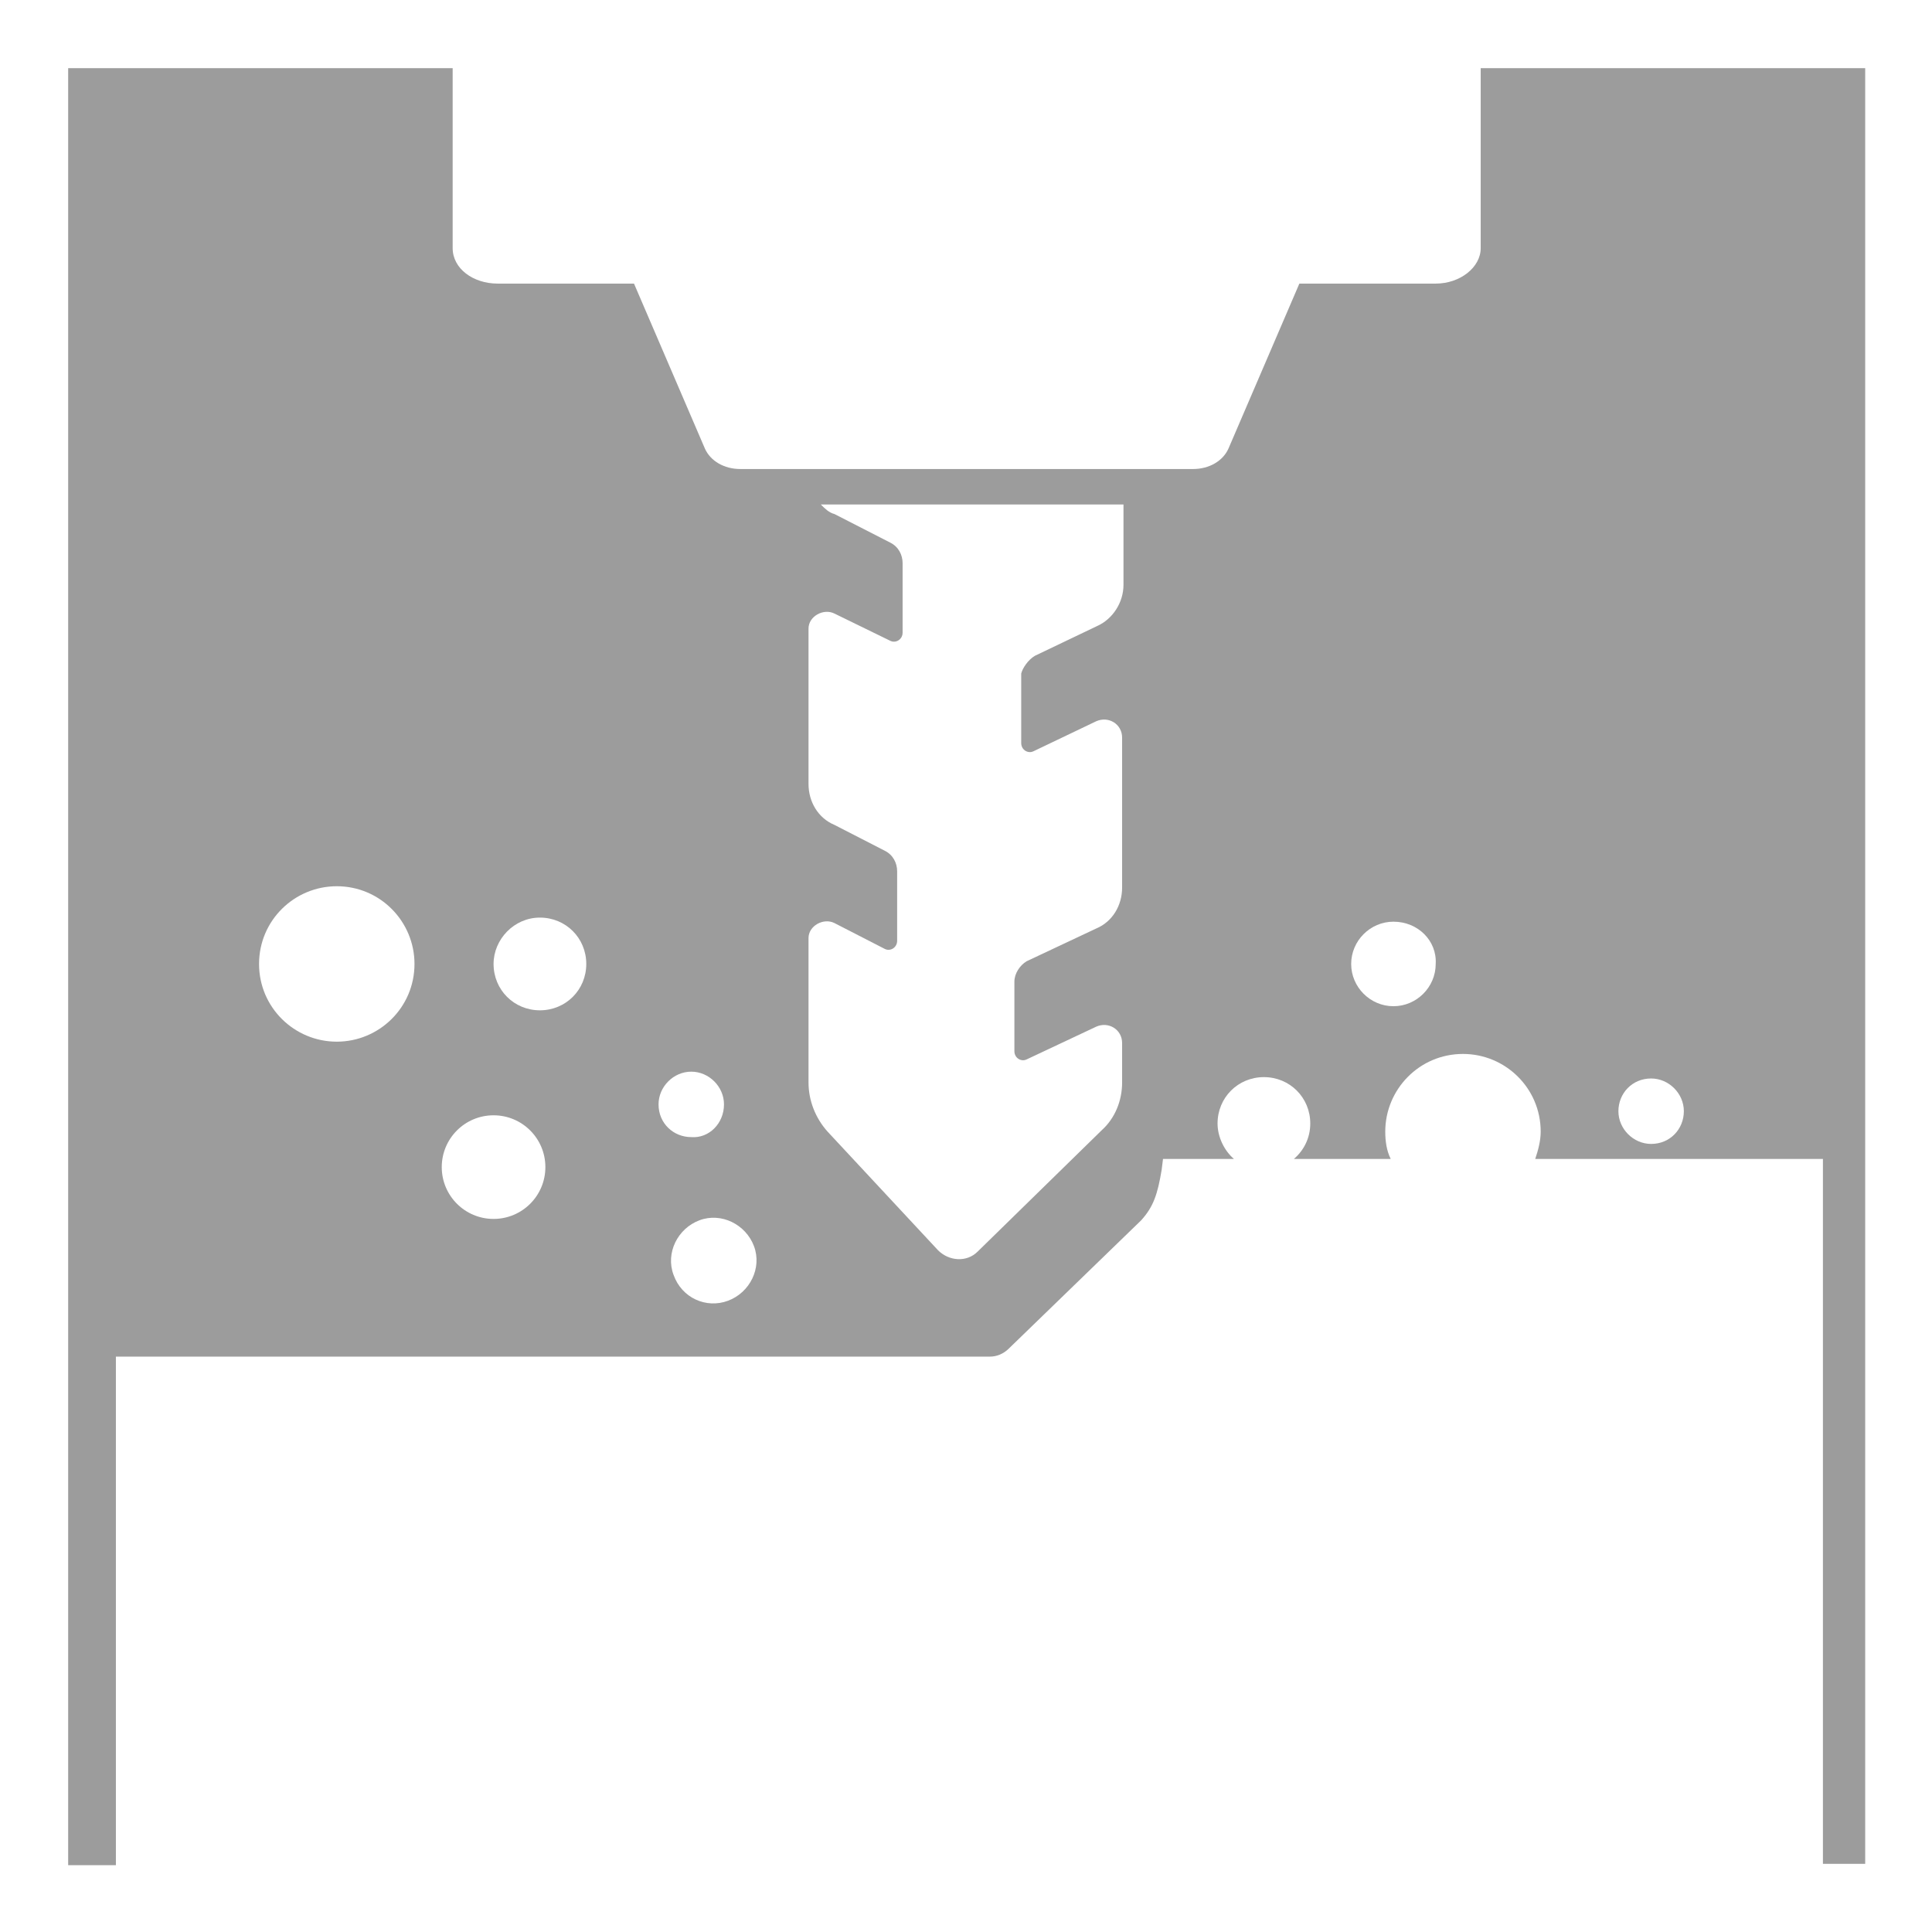
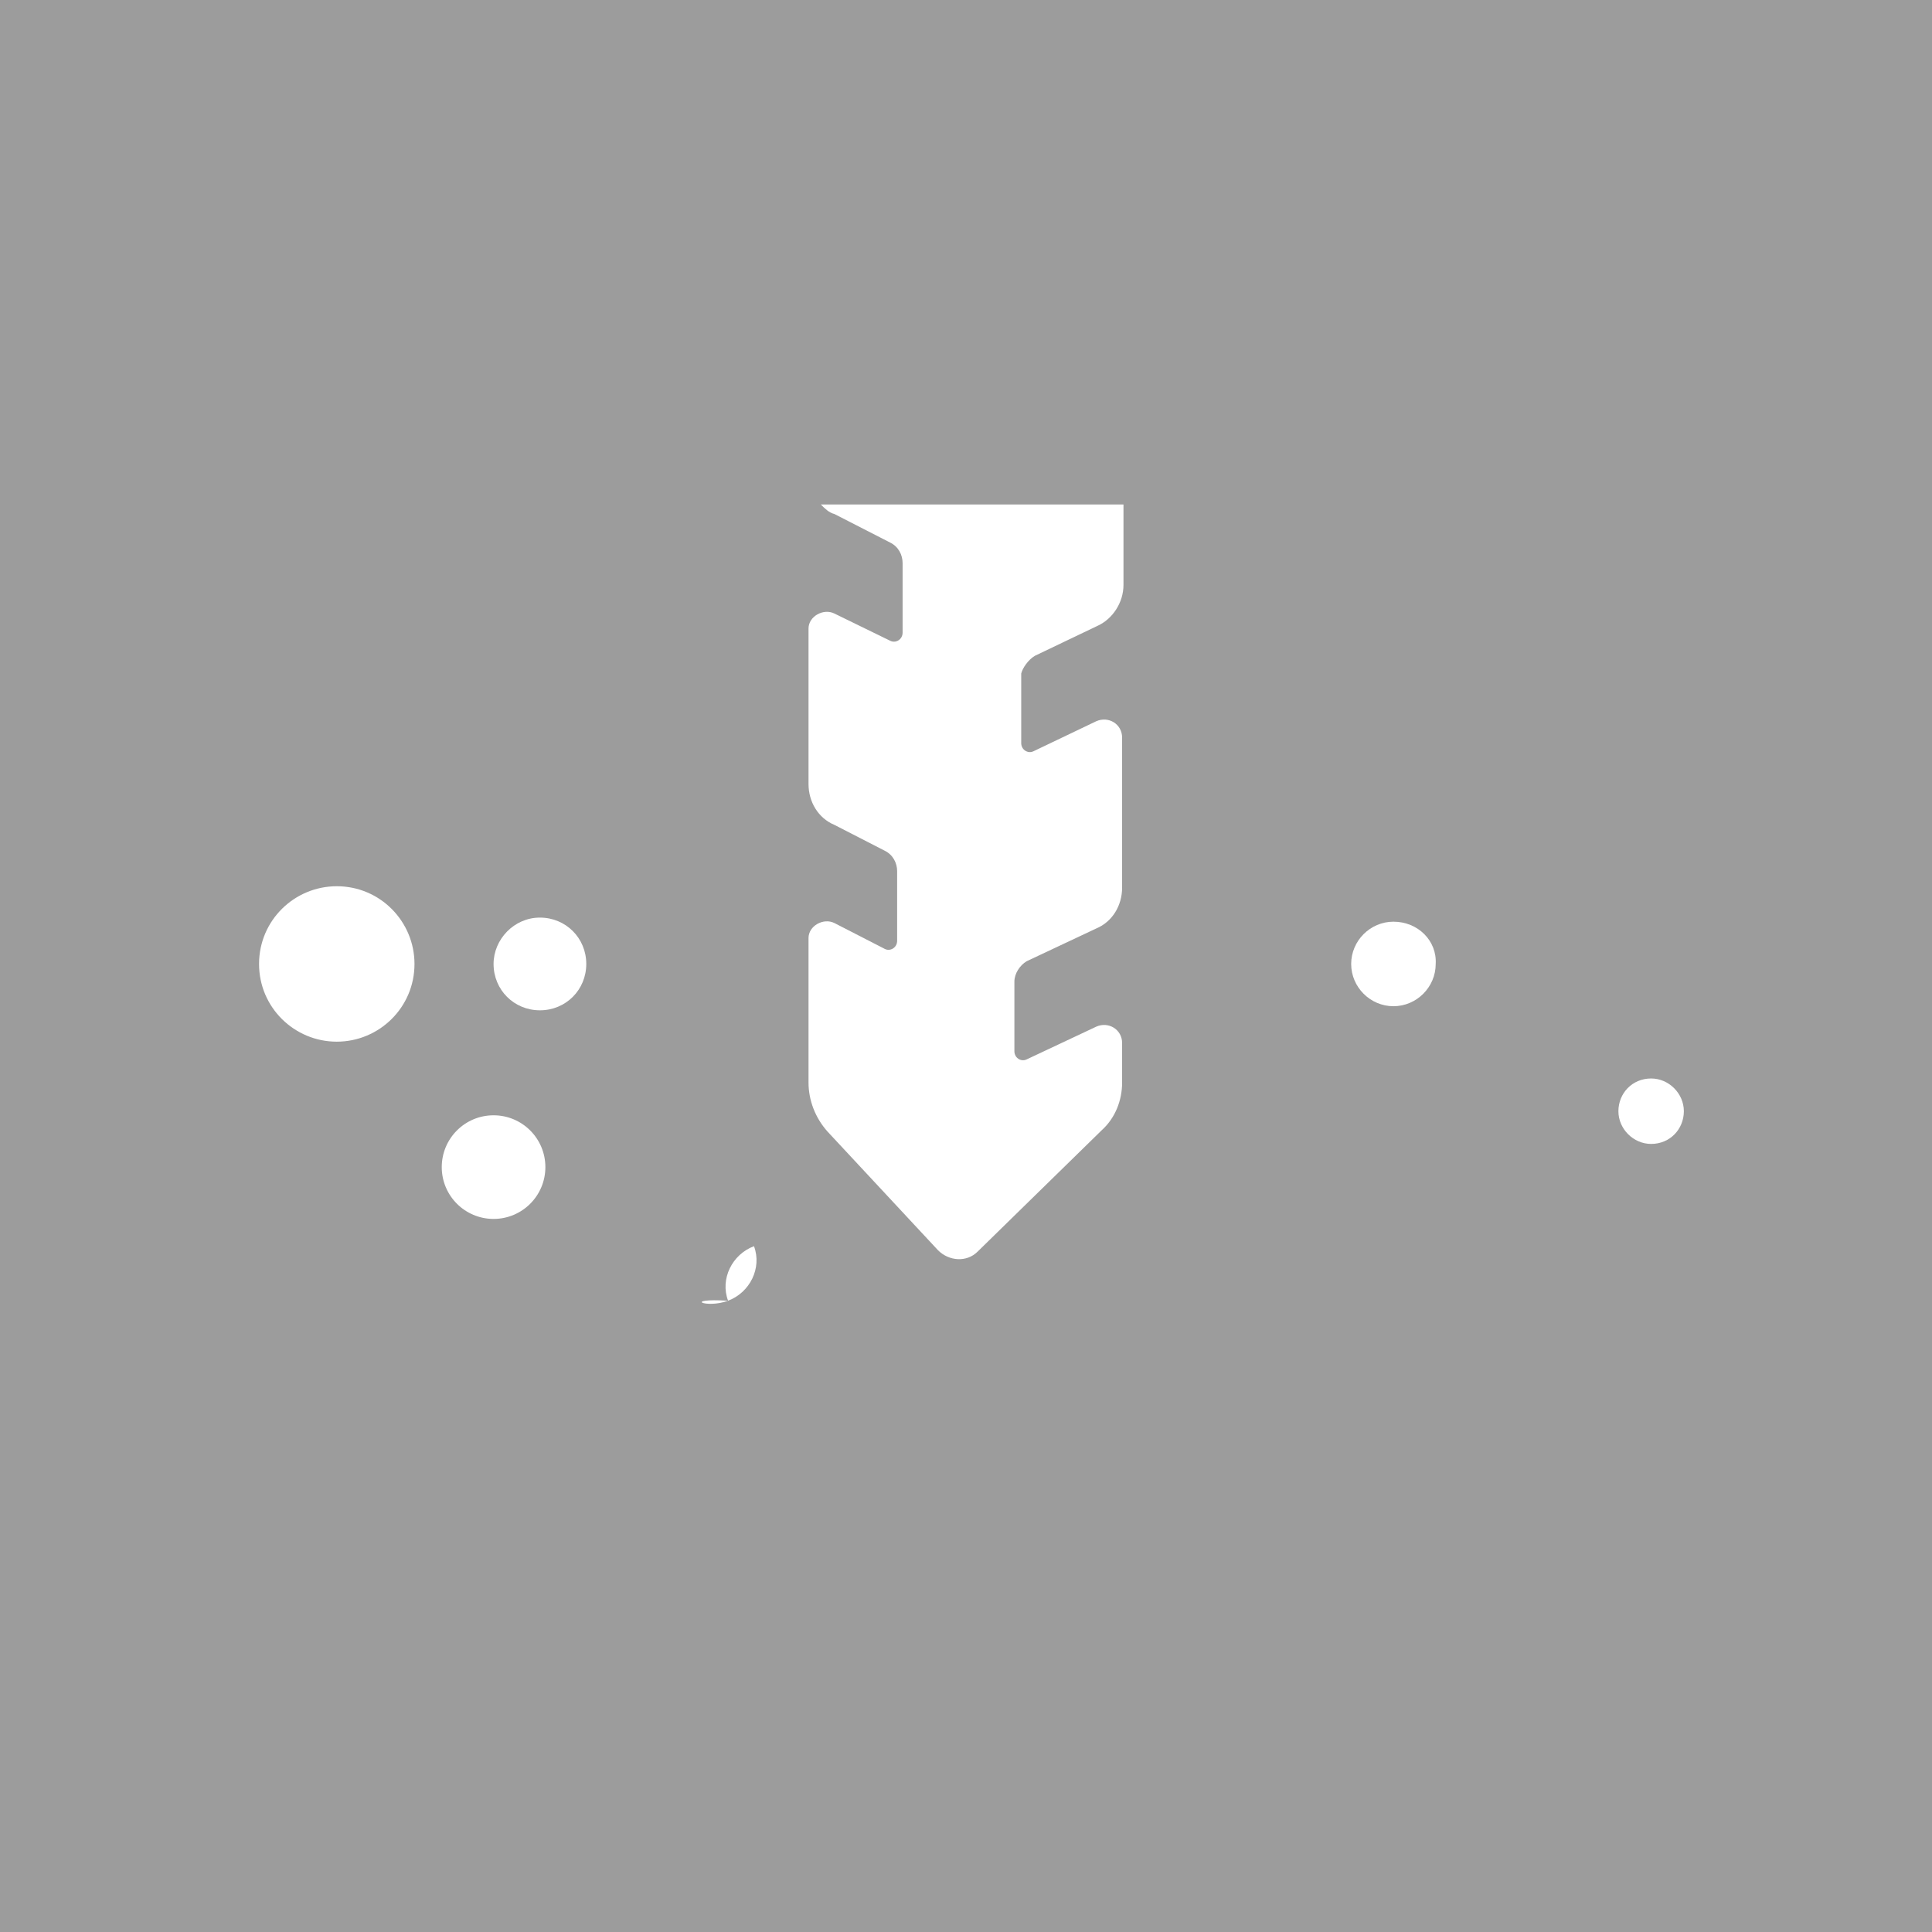
<svg xmlns="http://www.w3.org/2000/svg" version="1.1" id="Ebene_1" x="0px" y="0px" viewBox="0 0 141.7 141.7" style="enable-background:new 0 0 141.7 141.7;" xml:space="preserve">
  <rect x="0" y="0" width="141.7" height="141.7" fill="#333333" stroke="none" />
  <style type="text/css">
	.st0{fill:none;}
	.st1{fill:#9C9C9C;}
	.st2{fill:#FFFFFF;}
</style>
  <rect x="0" y="0" class="st0" width="141.7" height="141.7" />
  <rect x="0" y="0" class="st1" width="141.7" height="141.7" />
  <g>
    <path class="st2" d="M75.9,48.1l4.6-2.2c1.1-0.5,1.9-1.7,1.9-3v-5.9H60.2c0.3,0.3,0.6,0.6,1,0.7l4.1,2.1c0.6,0.3,0.9,0.9,0.9,1.5   v5.1c0,0.5-0.5,0.8-0.9,0.6L61.2,45c-0.8-0.4-1.9,0.2-1.9,1.1v11.4c0,1.3,0.7,2.5,1.9,3l3.7,1.9c0.6,0.3,0.9,0.9,0.9,1.5v5.1   c0,0.5-0.5,0.8-0.9,0.6l-3.7-1.9c-0.8-0.4-1.9,0.2-1.9,1.1v10.6c0,1.3,0.5,2.6,1.4,3.6l8.1,8.7c0.8,0.8,2.1,0.9,2.9,0.1l9.1-8.9   c1-0.9,1.5-2.2,1.5-3.5v-2.9c0-1-1-1.6-1.9-1.2l-5.1,2.4c-0.4,0.2-0.9-0.1-0.9-0.6v-5.1c0-0.6,0.4-1.2,0.9-1.5l5.1-2.4   c1.2-0.5,1.9-1.7,1.9-3v-11c0-1-1-1.6-1.9-1.2l-4.6,2.2c-0.4,0.2-0.9-0.1-0.9-0.6v-5.1C75,49,75.4,48.4,75.9,48.1z" />
    <g>
      <path class="st2" d="M36.2,70.7c0,1.9,1.5,3.4,3.4,3.4c1.9,0,3.4-1.5,3.4-3.4c0-1.9-1.5-3.4-3.4-3.4    C37.7,67.3,36.2,68.9,36.2,70.7z" />
      <path class="st2" d="M24.7,76.4c3.1,0,5.7-2.5,5.7-5.7c0-3.1-2.5-5.7-5.7-5.7c-3.1,0-5.7,2.5-5.7,5.7C19,73.9,21.6,76.4,24.7,76.4    z" />
-       <path class="st2" d="M53.1,81c0-1.3-1.1-2.4-2.4-2.4c-1.3,0-2.4,1.1-2.4,2.4c0,1.4,1.1,2.4,2.4,2.4C52,83.5,53.1,82.4,53.1,81z" />
      <path class="st2" d="M121.1,83.9c1.4,0,2.4-1.1,2.4-2.4c0-1.3-1.1-2.4-2.4-2.4c-1.4,0-2.4,1.1-2.4,2.4    C118.7,82.8,119.8,83.9,121.1,83.9z" />
      <path class="st2" d="M102.2,67.6c-1.7,0-3.1,1.4-3.1,3.1c0,1.7,1.4,3.1,3.1,3.1c1.7,0,3.1-1.4,3.1-3.1    C105.4,69,104,67.6,102.2,67.6z" />
      <path class="st2" d="M36.2,89.4c2.1,0,3.8-1.7,3.8-3.8c0-2.1-1.7-3.8-3.8-3.8c-2.1,0-3.8,1.7-3.8,3.8    C32.4,87.7,34.1,89.4,36.2,89.4z" />
-       <path class="st2" d="M53.4,95.4c1.6-0.6,2.5-2.4,1.9-4c-0.6-1.6-2.4-2.5-4-1.9c-1.6,0.6-2.5,2.4-1.9,4C50,95.2,51.8,96,53.4,95.4z    " />
-       <path class="st2" d="M0,0v141.7h141.7V0H0z M136.7,136.7h-3V85h-21.1c0.2-0.6,0.4-1.3,0.4-2c0-3.2-2.6-5.7-5.7-5.7    c-3.2,0-5.7,2.6-5.7,5.7c0,0.7,0.1,1.4,0.4,2h-7.1c0.7-0.6,1.2-1.5,1.2-2.6c0-1.9-1.5-3.4-3.4-3.4c-1.9,0-3.4,1.5-3.4,3.4    c0,1,0.5,2,1.2,2.6h-5.2l-0.1,0.8c-0.3,1.8-0.6,2.7-1.5,3.7L74,98.9c-0.4,0.4-0.9,0.6-1.4,0.6h-1l-63.1,0v37.3H5V5h28.2v13.2    c0,1.5,1.5,2.6,3.3,2.6h10l5.2,12.1c0.4,0.9,1.4,1.5,2.6,1.5h33.2c1.2,0,2.2-0.6,2.6-1.5l5.2-12.1h10c1.8,0,3.3-1.2,3.3-2.6V5    h28.2V136.7z" />
+       <path class="st2" d="M53.4,95.4c1.6-0.6,2.5-2.4,1.9-4c-1.6,0.6-2.5,2.4-1.9,4C50,95.2,51.8,96,53.4,95.4z    " />
    </g>
  </g>
</svg>